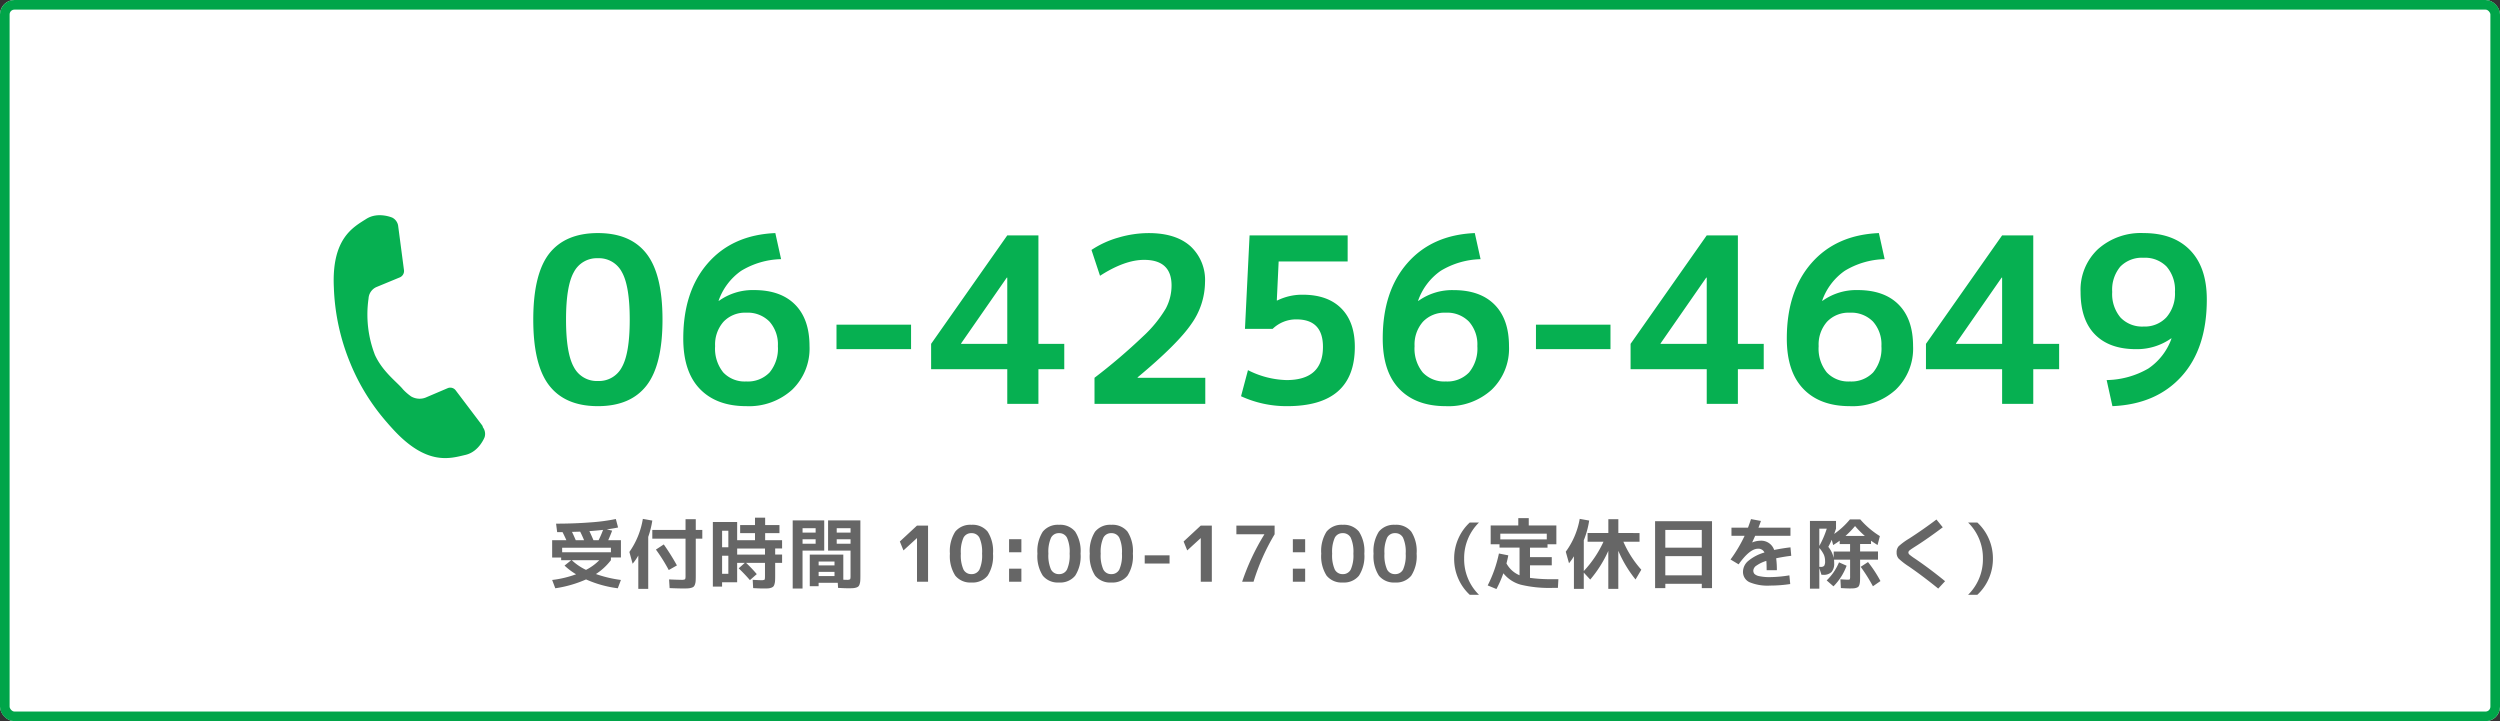
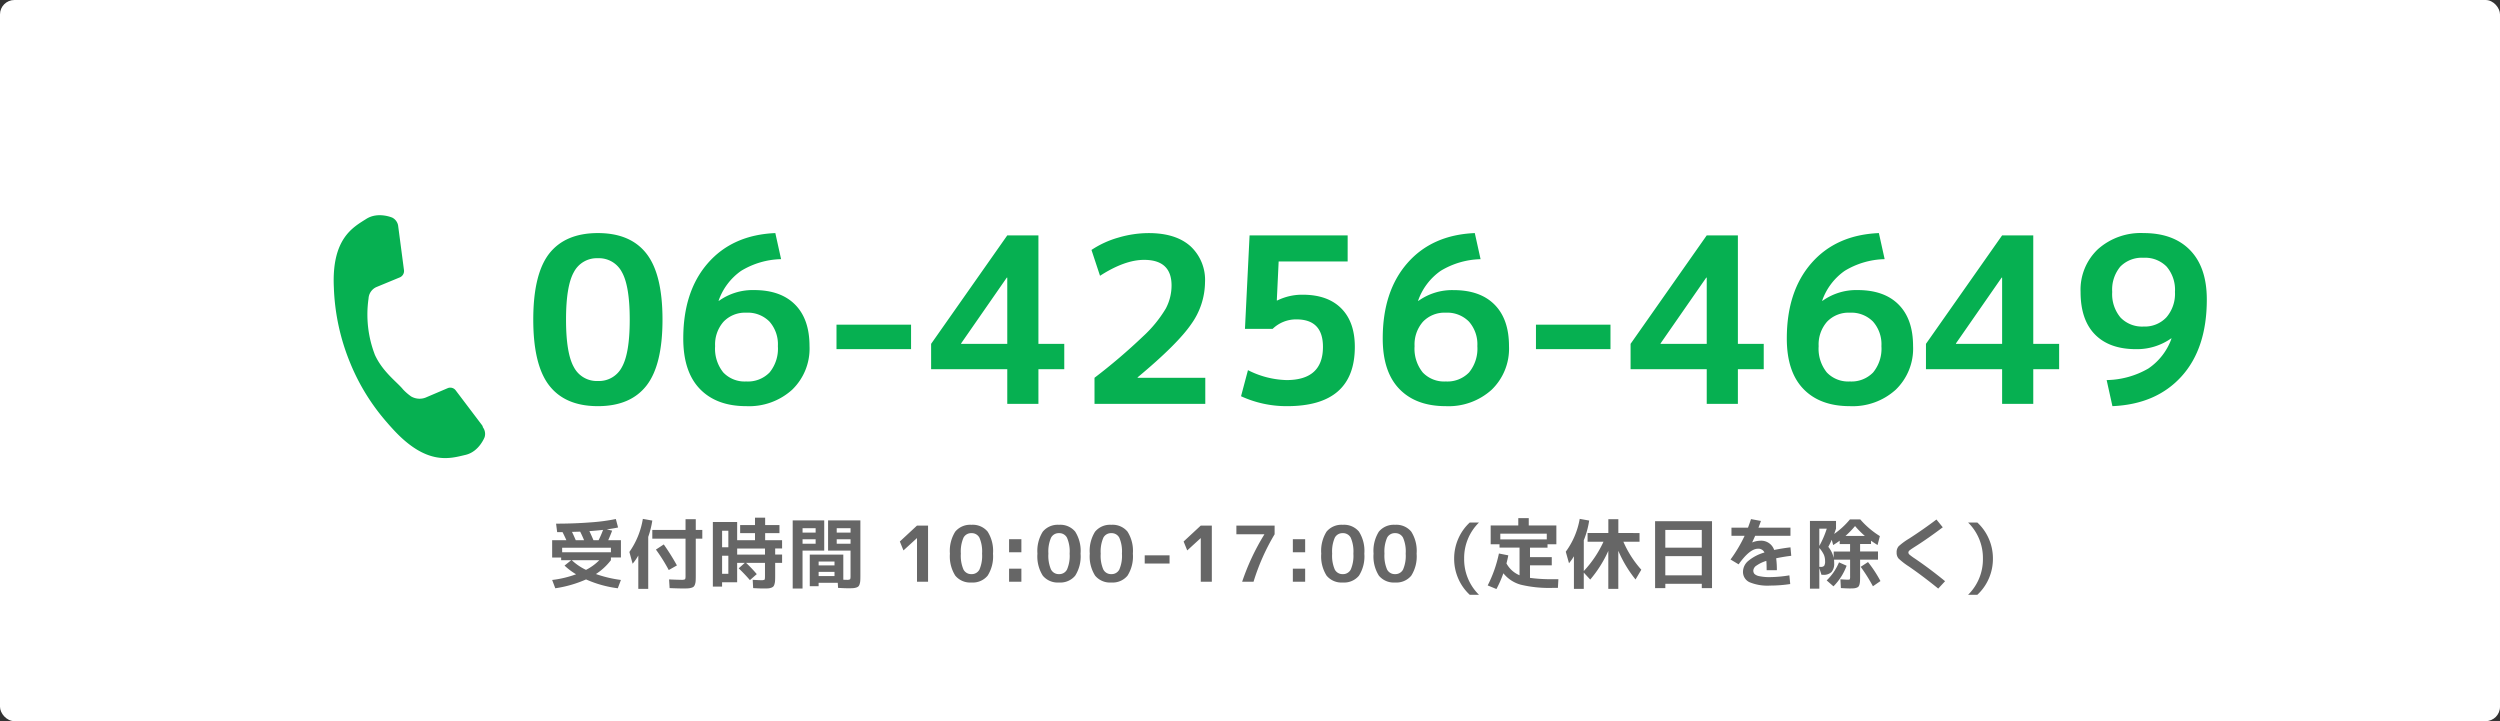
<svg xmlns="http://www.w3.org/2000/svg" width="520" height="150" viewBox="0 0 520 150">
  <rect x="0" y="0" width="520" height="150" fill="#333333" stroke="none" />
  <defs>
    <style>
      .cls-1 {
        fill: #fff;
        stroke: #00a549;
        stroke-width: 2px;
      }

      .cls-2 {
        fill: #666;
      }

      .cls-3, .cls-4 {
        fill: #06b051;
      }

      .cls-4 {
        stroke: #fff;
      }

      .cls-5 {
        stroke: none;
      }

      .cls-6 {
        fill: none;
      }
    </style>
  </defs>
  <g id="banner_tel" transform="translate(-740 -4040)">
    <g id="長方形_610" data-name="長方形 610" class="cls-1" transform="translate(740 4040)">
      <rect class="cls-5" width="520" height="150" rx="3" />
-       <rect class="cls-6" x="1" y="1" width="518" height="148" rx="2" />
    </g>
    <path id="パス_2758" data-name="パス 2758" class="cls-2" d="M7.488-8.64q-.432-1.04-.816-1.776l-1.7.048q.272.544.784,1.728Zm3.024,0a23.328,23.328,0,0,0,.928-2.144q-1.6.176-2.848.256.448.944.848,1.888ZM7.888-2.464A10.728,10.728,0,0,0,10.656-4.48H4.928A11.64,11.64,0,0,0,7.888-2.464ZM1.664-12.08q3.776,0,7.144-.264a39.352,39.352,0,0,0,5.288-.7l.464,1.76q-1.136.24-2.368.4l1.136.256q-.4,1.056-.816,1.984h2.64v3.6h-2.08v.56A12.48,12.48,0,0,1,9.952-1.6a25.662,25.662,0,0,0,5.2,1.232L14.5,1.36A23.367,23.367,0,0,1,7.9-.48,24.544,24.544,0,0,1,1.5,1.36L.848-.368A21.618,21.618,0,0,0,5.824-1.552a13.355,13.355,0,0,1-2.4-1.808L4.816-4.48H2.72v-.56H.848v-3.6h2.96q-.416-.928-.8-1.68H1.888ZM13.072-7.072H2.928v.944H13.072Zm7.76-2.256V1.488H18.768V-5.456a10.718,10.718,0,0,1-1.184,1.712l-.672-2.448a16.593,16.593,0,0,0,2.8-6.88l1.968.352A18.78,18.78,0,0,1,20.832-9.328Zm.848-1.44h6.912v-2.24H30.72v2.24h1.36V-8.96H30.72V-1.2q0,.656-.024,1.032a2.7,2.7,0,0,1-.136.7,1.236,1.236,0,0,1-.256.472,1.173,1.173,0,0,1-.48.248,3.077,3.077,0,0,1-.72.128q-.384.024-1.056.024-.768,0-2.768-.08L25.168-.48Q26.96-.4,27.68-.4a1.651,1.651,0,0,0,.784-.1q.128-.1.128-.648V-8.96H21.68Zm.752,4.08L24.064-7.76A46.365,46.365,0,0,1,26.8-3.392l-1.7.96A35.85,35.85,0,0,0,22.432-6.688Zm16.9-.224v1.264H45.12V-6.912Zm-3.136,1.5v3.76h1.3v-3.76Zm0-1.76h1.3v-3.44h-1.3Zm12.48.256h-1.44v1.264h1.44V-3.92h-1.44v2.672q0,.672-.024,1.056a3.077,3.077,0,0,1-.128.72,1.173,1.173,0,0,1-.248.48,1.236,1.236,0,0,1-.472.256,2.475,2.475,0,0,1-.7.128q-.368.016-1.024.016-.464,0-1.984-.08L42.56-.4q1.328.08,1.712.08a1.538,1.538,0,0,0,.744-.1q.1-.1.1-.7v-2.8H41.184a27.5,27.5,0,0,1,2.224,2.336L41.984-.336q-1.152-1.328-2.336-2.448L40.912-3.92H39.328V.112H36.192v.9h-1.92v-13.44h5.056V-8.64H43.04v-1.472H39.952v-1.68H43.04v-1.536h2.112v1.536h2.976v1.68H45.152V-8.64h3.52Zm7.6,4.864v.88h3.3v-.88Zm0-1.344h3.3v-.8h-3.3Zm-3.344-5.44V-7.9h2.72v-.928Zm0-1.376h2.72v-.928h-2.72Zm9.984,1.376h-2.88V-7.9h2.88Zm0-1.376v-.928h-2.88v.928ZM52.928,1.408H50.88v-14.16h6.56V-6.48H52.928Zm9.52-.048q-.752,0-2.128-.08L60.256.224H56.272v.7h-1.84V-5.648h6.976V-.416q.32.016.7.016A1.29,1.29,0,0,0,62.8-.5q.112-.1.112-.648V-6.48H58.24v-6.272h6.72v11.5q0,.656-.024,1.032a2.942,2.942,0,0,1-.128.7A1.169,1.169,0,0,1,64.56.96a1.164,1.164,0,0,1-.456.248,2.681,2.681,0,0,1-.672.128Q63.072,1.36,62.448,1.36ZM76.736,0V-9.072H76.72l-2.8,2.56-.752-1.856,3.568-3.312h2.3V0Zm7.952-10.416a4.032,4.032,0,0,1,3.376-1.424,4.009,4.009,0,0,1,3.368,1.424A7.475,7.475,0,0,1,92.544-5.84a7.475,7.475,0,0,1-1.112,4.576A4.009,4.009,0,0,1,88.064.16,4.009,4.009,0,0,1,84.7-1.264,7.475,7.475,0,0,1,83.584-5.84,7.516,7.516,0,0,1,84.688-10.416ZM86.4-2.544a1.788,1.788,0,0,0,1.664.96,1.788,1.788,0,0,0,1.664-.96,7.171,7.171,0,0,0,.544-3.3,7.171,7.171,0,0,0-.544-3.3,1.788,1.788,0,0,0-1.664-.96,1.788,1.788,0,0,0-1.664.96,7.172,7.172,0,0,0-.544,3.3A7.172,7.172,0,0,0,86.4-2.544Zm9.488-3.584v-2.72h2.56v2.72Zm0,6.128V-2.72h2.56V0ZM102.9-10.416a4.032,4.032,0,0,1,3.376-1.424,4.009,4.009,0,0,1,3.368,1.424,7.475,7.475,0,0,1,1.112,4.576,7.475,7.475,0,0,1-1.112,4.576A4.009,4.009,0,0,1,106.272.16,4.009,4.009,0,0,1,102.9-1.264a7.475,7.475,0,0,1-1.112-4.576A7.516,7.516,0,0,1,102.9-10.416Zm1.712,7.872a1.788,1.788,0,0,0,1.664.96,1.788,1.788,0,0,0,1.664-.96,7.171,7.171,0,0,0,.544-3.3,7.171,7.171,0,0,0-.544-3.3,1.788,1.788,0,0,0-1.664-.96,1.788,1.788,0,0,0-1.664.96,7.172,7.172,0,0,0-.544,3.3A7.172,7.172,0,0,0,104.608-2.544Zm9.168-7.872a4.032,4.032,0,0,1,3.376-1.424,4.009,4.009,0,0,1,3.368,1.424,7.475,7.475,0,0,1,1.112,4.576,7.475,7.475,0,0,1-1.112,4.576A4.009,4.009,0,0,1,117.152.16a4.009,4.009,0,0,1-3.368-1.424,7.475,7.475,0,0,1-1.112-4.576A7.516,7.516,0,0,1,113.776-10.416Zm1.712,7.872a1.788,1.788,0,0,0,1.664.96,1.788,1.788,0,0,0,1.664-.96,7.171,7.171,0,0,0,.544-3.3,7.171,7.171,0,0,0-.544-3.3,1.788,1.788,0,0,0-1.664-.96,1.788,1.788,0,0,0-1.664.96,7.172,7.172,0,0,0-.544,3.3A7.172,7.172,0,0,0,115.488-2.544ZM124.1-3.792v-1.7h5.168v1.7ZM135.76,0V-9.072h-.016l-2.8,2.56-.752-1.856,3.568-3.312h2.3V0Zm7.408-11.68h7.952v1.808A44.682,44.682,0,0,0,146.736,0h-2.368a47.252,47.252,0,0,1,4.608-9.824v-.048h-5.808Zm11.744,5.552v-2.72h2.56v2.72Zm0,6.128V-2.72h2.56V0Zm7.008-10.416A4.032,4.032,0,0,1,165.3-11.84a4.009,4.009,0,0,1,3.368,1.424,7.475,7.475,0,0,1,1.112,4.576,7.475,7.475,0,0,1-1.112,4.576A4.009,4.009,0,0,1,165.3.16a4.009,4.009,0,0,1-3.368-1.424,7.475,7.475,0,0,1-1.112-4.576A7.516,7.516,0,0,1,161.92-10.416Zm1.712,7.872a1.788,1.788,0,0,0,1.664.96,1.788,1.788,0,0,0,1.664-.96,7.171,7.171,0,0,0,.544-3.3,7.171,7.171,0,0,0-.544-3.3,1.788,1.788,0,0,0-1.664-.96,1.788,1.788,0,0,0-1.664.96,7.172,7.172,0,0,0-.544,3.3A7.172,7.172,0,0,0,163.632-2.544Zm9.168-7.872a4.032,4.032,0,0,1,3.376-1.424,4.009,4.009,0,0,1,3.368,1.424,7.475,7.475,0,0,1,1.112,4.576,7.475,7.475,0,0,1-1.112,4.576A4.009,4.009,0,0,1,176.176.16a4.009,4.009,0,0,1-3.368-1.424A7.475,7.475,0,0,1,171.7-5.84,7.516,7.516,0,0,1,172.8-10.416Zm1.712,7.872a1.788,1.788,0,0,0,1.664.96,1.788,1.788,0,0,0,1.664-.96,7.171,7.171,0,0,0,.544-3.3,7.171,7.171,0,0,0-.544-3.3,1.788,1.788,0,0,0-1.664-.96,1.788,1.788,0,0,0-1.664.96,7.172,7.172,0,0,0-.544,3.3A7.172,7.172,0,0,0,174.512-2.544Zm19.12-9.776a10.337,10.337,0,0,0-3.088,7.52,10.337,10.337,0,0,0,3.088,7.52h-1.92a10.027,10.027,0,0,1-2.4-3.392,10.249,10.249,0,0,1-.848-4.128,10.249,10.249,0,0,1,.848-4.128,10.027,10.027,0,0,1,2.4-3.392Zm4.432,3.52h9.664V-10h-9.664Zm12.08,8.272-.1,1.808h-1.072a25.353,25.353,0,0,1-6.624-.656A7.015,7.015,0,0,1,198.7-1.76a23.462,23.462,0,0,1-1.44,3.28L195.44.768a26.551,26.551,0,0,0,2.336-6.64l1.952.384q-.16.848-.384,1.68a5.508,5.508,0,0,0,2.72,2.464V-7.1H197.9v-.688h-1.84v-3.92h5.744v-1.52h2.176v1.52h5.744v3.92h-1.84v.7H204.24V-5.12h4.528v1.712H204.24V-.8a33.122,33.122,0,0,0,4.784.272Zm16.88-9.6V-8.32h-3.36A21.651,21.651,0,0,0,227.392-2.5l-1.2,2.032a25.411,25.411,0,0,1-3.584-5.968v7.92h-2.08v-7.9a24.96,24.96,0,0,1-3.76,5.968L215.424-1.9V1.488h-2.048V-5.3a11.17,11.17,0,0,1-1.024,1.456l-.672-2.4a16.263,16.263,0,0,0,2.9-6.832l1.968.352a17.986,17.986,0,0,1-1.12,4.1v6.4a22.823,22.823,0,0,0,4.1-6.1h-3.312v-1.808h4.32v-2.88h2.08v2.88Zm5.36,4.8v4h7.584v-4Zm0-1.76h7.584v-3.68h-7.584Zm-2.128-5.5H242.1V1.328h-2.128v-.9h-7.584v.9h-2.128ZM258.192-1.328,258.368.48a27.743,27.743,0,0,1-4.16.32,9.728,9.728,0,0,1-4.336-.712,2.352,2.352,0,0,1-1.328-2.216,2.978,2.978,0,0,1,1.112-2.216,9.1,9.1,0,0,1,3.352-1.736,1.365,1.365,0,0,0-1.36-.784q-1.7,0-4.016,3.248l-1.68-1.008a29.6,29.6,0,0,0,2.928-4.928h-2.736v-1.7h3.44q.32-.848.624-1.776l2.064.384q-.192.576-.512,1.392h6.656v1.7h-7.344q-.192.448-.608,1.344l.016.032a4.453,4.453,0,0,1,1.648-.352,2.843,2.843,0,0,1,2.9,1.92q1.712-.352,3.392-.544l.16,1.76q-1.408.16-3.136.512a18.612,18.612,0,0,1,.144,2.48h-2.128q0-1.232-.064-1.936a7.136,7.136,0,0,0-2.008.952,1.394,1.394,0,0,0-.7,1.032,1.079,1.079,0,0,0,.24.728,2.046,2.046,0,0,0,1.04.472,10.111,10.111,0,0,0,2.24.192A26.464,26.464,0,0,0,258.192-1.328ZM269.856-9.52H273.9a17.826,17.826,0,0,1-2.048-2.064A18.313,18.313,0,0,1,269.856-9.52Zm-2.448,4.576V-6.288h3.408V-7.84h-2.16v-.7a15.944,15.944,0,0,1-1.36.912l-.288-1.1q-.336.752-.72,1.472A5.62,5.62,0,0,1,267.408-4.944Zm-2.992-2.08v3.936h.288a.9.9,0,0,0,.728-.232,1.708,1.708,0,0,0,.184-.968,3.347,3.347,0,0,0-.248-1.32A5.984,5.984,0,0,0,264.416-7.024Zm1.552-4.016h-1.552v3.6A19.274,19.274,0,0,0,265.968-11.04Zm10.656,4.752v1.7H272.9v3.36q0,.656-.016,1.032a3.371,3.371,0,0,1-.1.712,1.277,1.277,0,0,1-.208.48.937.937,0,0,1-.4.248,2.169,2.169,0,0,1-.592.128q-.312.024-.872.024-.592,0-1.808-.08l-.1-1.824q1.056.08,1.536.08.368,0,.424-.088a1.929,1.929,0,0,0,.056-.648V-4.592h-3.344a5.932,5.932,0,0,1,.032.72,2.617,2.617,0,0,1-.552,1.856,2.309,2.309,0,0,1-1.736.576h-.352l-.448-1.408V1.44h-1.952V-12.64h5.424v1.6q-.24.72-.384,1.1a16.707,16.707,0,0,0,3.28-3.024h2.144a17.814,17.814,0,0,0,4.08,3.472l-.48,1.856q-.592-.352-1.36-.9v.688H272.9v1.552ZM265.952-.272a11.317,11.317,0,0,0,2.56-3.76l1.584.7A11.862,11.862,0,0,1,267.36.96ZM273.024-3.1l1.52-.992a25.72,25.72,0,0,1,2.592,3.952L275.568.944A34.577,34.577,0,0,0,273.024-3.1Zm15.76-9.84,1.312,1.616q-3.008,2.272-5.648,3.952-.96.608-1.232.832a.619.619,0,0,0-.272.464.63.63,0,0,0,.24.448,11.25,11.25,0,0,0,1.12.816q3.136,2.128,6.272,4.7l-1.424,1.536q-3.232-2.624-6.1-4.592A14.572,14.572,0,0,1,280.9-4.832,1.822,1.822,0,0,1,280.5-6.08a1.853,1.853,0,0,1,.432-1.312A13.933,13.933,0,0,1,283.1-8.976Q286-10.848,288.784-12.944ZM295.36,2.72a10.337,10.337,0,0,0,3.088-7.52,10.337,10.337,0,0,0-3.088-7.52h1.92a10.027,10.027,0,0,1,2.4,3.392,10.249,10.249,0,0,1,.848,4.128,10.249,10.249,0,0,1-.848,4.128,10.027,10.027,0,0,1-2.4,3.392Z" transform="translate(854 4161)" />
    <g id="グループ_1179" data-name="グループ 1179" transform="translate(-13)">
      <path id="パス_2757" data-name="パス 2757" class="cls-3" d="M5.232-31.248Q8.592-35.52,15.36-35.52t10.1,4.272Q28.8-26.976,28.8-17.52T25.464-3.792Q22.128.48,15.36.48T5.256-3.792Q1.92-8.064,1.92-17.52T5.232-31.248ZM10.368-7.632a5.365,5.365,0,0,0,4.992,2.88,5.365,5.365,0,0,0,4.992-2.88q1.632-2.88,1.632-9.888t-1.632-9.888a5.365,5.365,0,0,0-4.992-2.88,5.365,5.365,0,0,0-4.992,2.88q-1.632,2.88-1.632,9.888T10.368-7.632Zm41.9-27.888,1.2,5.424a16.718,16.718,0,0,0-8.3,2.424,12.655,12.655,0,0,0-4.7,6.216l.048.048a12.065,12.065,0,0,1,7.344-2.256q5.52,0,8.52,3.024t3,8.64a11.865,11.865,0,0,1-3.624,9.072A13.342,13.342,0,0,1,46.224.48Q40.032.48,36.576-3.1T33.12-13.584q0-9.84,5.136-15.7T52.272-35.52ZM46.224-4.656a6.269,6.269,0,0,0,4.848-1.872A7.8,7.8,0,0,0,52.8-12a7.131,7.131,0,0,0-1.752-5.112,6.329,6.329,0,0,0-4.824-1.848A6.164,6.164,0,0,0,41.5-17.088,7.149,7.149,0,0,0,39.744-12a7.868,7.868,0,0,0,1.7,5.472A6.131,6.131,0,0,0,46.224-4.656Zm18.768-6.72v-5.088H80.5v5.088Zm35.52-1.1V-26.256h-.1l-9.5,13.68v.1Zm6.48,0h5.376V-7.2h-5.376V0h-6.48V-7.2H84.672v-5.28l15.84-22.56h6.48Zm11.664,7.056a120.939,120.939,0,0,0,10.1-8.616,25.838,25.838,0,0,0,4.728-5.784,10.26,10.26,0,0,0,1.2-4.8q0-5.328-5.712-5.328-4.032,0-9.168,3.312l-1.776-5.376a19.756,19.756,0,0,1,5.592-2.568,22.351,22.351,0,0,1,6.312-.936q5.616,0,8.664,2.712a9.536,9.536,0,0,1,3.048,7.512,15.178,15.178,0,0,1-2.856,8.688q-2.856,4.176-11.16,11.088v.1H141.7V0h-23.04Zm52.656-24.192H156.96l-.384,8.112h.1a11.639,11.639,0,0,1,5.28-1.2q5.184,0,8.016,2.832t2.832,8.016Q172.8.48,158.736.48a22.6,22.6,0,0,1-9.6-2.064l1.44-5.424a18.734,18.734,0,0,0,8.016,2.064q7.584,0,7.584-6.912,0-5.712-5.52-5.712a7.021,7.021,0,0,0-4.944,1.968h-5.76l.96-19.44h20.4Zm26.448-5.9,1.2,5.424a16.718,16.718,0,0,0-8.3,2.424,12.655,12.655,0,0,0-4.7,6.216l.048.048a12.065,12.065,0,0,1,7.344-2.256q5.52,0,8.52,3.024t3,8.64a11.865,11.865,0,0,1-3.624,9.072A13.342,13.342,0,0,1,191.712.48q-6.192,0-9.648-3.576t-3.456-10.488q0-9.84,5.136-15.7T197.76-35.52ZM191.712-4.656a6.269,6.269,0,0,0,4.848-1.872A7.8,7.8,0,0,0,198.288-12a7.131,7.131,0,0,0-1.752-5.112,6.329,6.329,0,0,0-4.824-1.848,6.164,6.164,0,0,0-4.728,1.872A7.149,7.149,0,0,0,185.232-12a7.868,7.868,0,0,0,1.7,5.472A6.131,6.131,0,0,0,191.712-4.656Zm18.768-6.72v-5.088h15.5v5.088ZM246-12.48V-26.256h-.1l-9.5,13.68v.1Zm6.48,0h5.376V-7.2H252.48V0H246V-7.2H230.16v-5.28L246-35.04h6.48Zm29.328-23.04,1.2,5.424a16.718,16.718,0,0,0-8.3,2.424,12.655,12.655,0,0,0-4.7,6.216l.048.048a12.065,12.065,0,0,1,7.344-2.256q5.52,0,8.52,3.024t3,8.64a11.865,11.865,0,0,1-3.624,9.072A13.343,13.343,0,0,1,275.76.48q-6.192,0-9.648-3.576t-3.456-10.488q0-9.84,5.136-15.7T281.808-35.52ZM275.76-4.656a6.269,6.269,0,0,0,4.848-1.872A7.8,7.8,0,0,0,282.336-12a7.131,7.131,0,0,0-1.752-5.112,6.329,6.329,0,0,0-4.824-1.848,6.164,6.164,0,0,0-4.728,1.872A7.149,7.149,0,0,0,269.28-12a7.868,7.868,0,0,0,1.7,5.472A6.131,6.131,0,0,0,275.76-4.656Zm31.68-7.824V-26.256h-.1l-9.5,13.68v.1Zm6.48,0H319.3V-7.2H313.92V0h-6.48V-7.2H291.6v-5.28l15.84-22.56h6.48Zm15.264,7.536a17.9,17.9,0,0,0,8.664-2.4,12.606,12.606,0,0,0,4.824-6.24l-.048-.048a12.335,12.335,0,0,1-7.344,2.256q-5.52,0-8.52-3.048t-3-8.856a11.575,11.575,0,0,1,3.6-8.88,13.368,13.368,0,0,1,9.5-3.36q6.24,0,9.7,3.576T350.016-21.7q0,10.176-5.256,15.984T330.384.48Zm7.68-25.44a6.278,6.278,0,0,0-4.824,1.824,7.457,7.457,0,0,0-1.7,5.28,7.571,7.571,0,0,0,1.728,5.328,6.208,6.208,0,0,0,4.8,1.872A6.161,6.161,0,0,0,341.616-18a7.476,7.476,0,0,0,1.776-5.28,7.408,7.408,0,0,0-1.728-5.256A6.25,6.25,0,0,0,336.864-30.384Z" transform="translate(862 4124)" />
      <path id="パス_148" data-name="パス 148" class="cls-4" d="M818.438,501.546a2.823,2.823,0,0,0-1.094-2.182,1.463,1.463,0,0,0-.405-.433l-7.514-5.24a1.909,1.909,0,0,0-2.223.12l-3.846,3.353a3,3,0,0,1-2.432.571,10.281,10.281,0,0,1-1.934-.817c-1.644-1.081-5.048-2.1-7.646-4.9a22.783,22.783,0,0,1-4.793-10.551,2.269,2.269,0,0,1,.63-2.257l4.083-3.483a1.945,1.945,0,0,0,.466-2.191l-4.078-8.552a2.812,2.812,0,0,0-2.012-1.425s-3.492-.373-5.535,2.108-5.8,6.282-2.1,16.088a45.663,45.663,0,0,0,8.17,14.055,44.416,44.416,0,0,0,11.3,9.567c.333.206.662.4.987.585q.428.249.865.49c9.163,5.086,13.469,1.922,16.223.262S818.438,501.546,818.438,501.546Z" transform="matrix(0.951, 0.309, -0.309, 0.951, 230.92, 3401.215)" />
    </g>
  </g>
</svg>